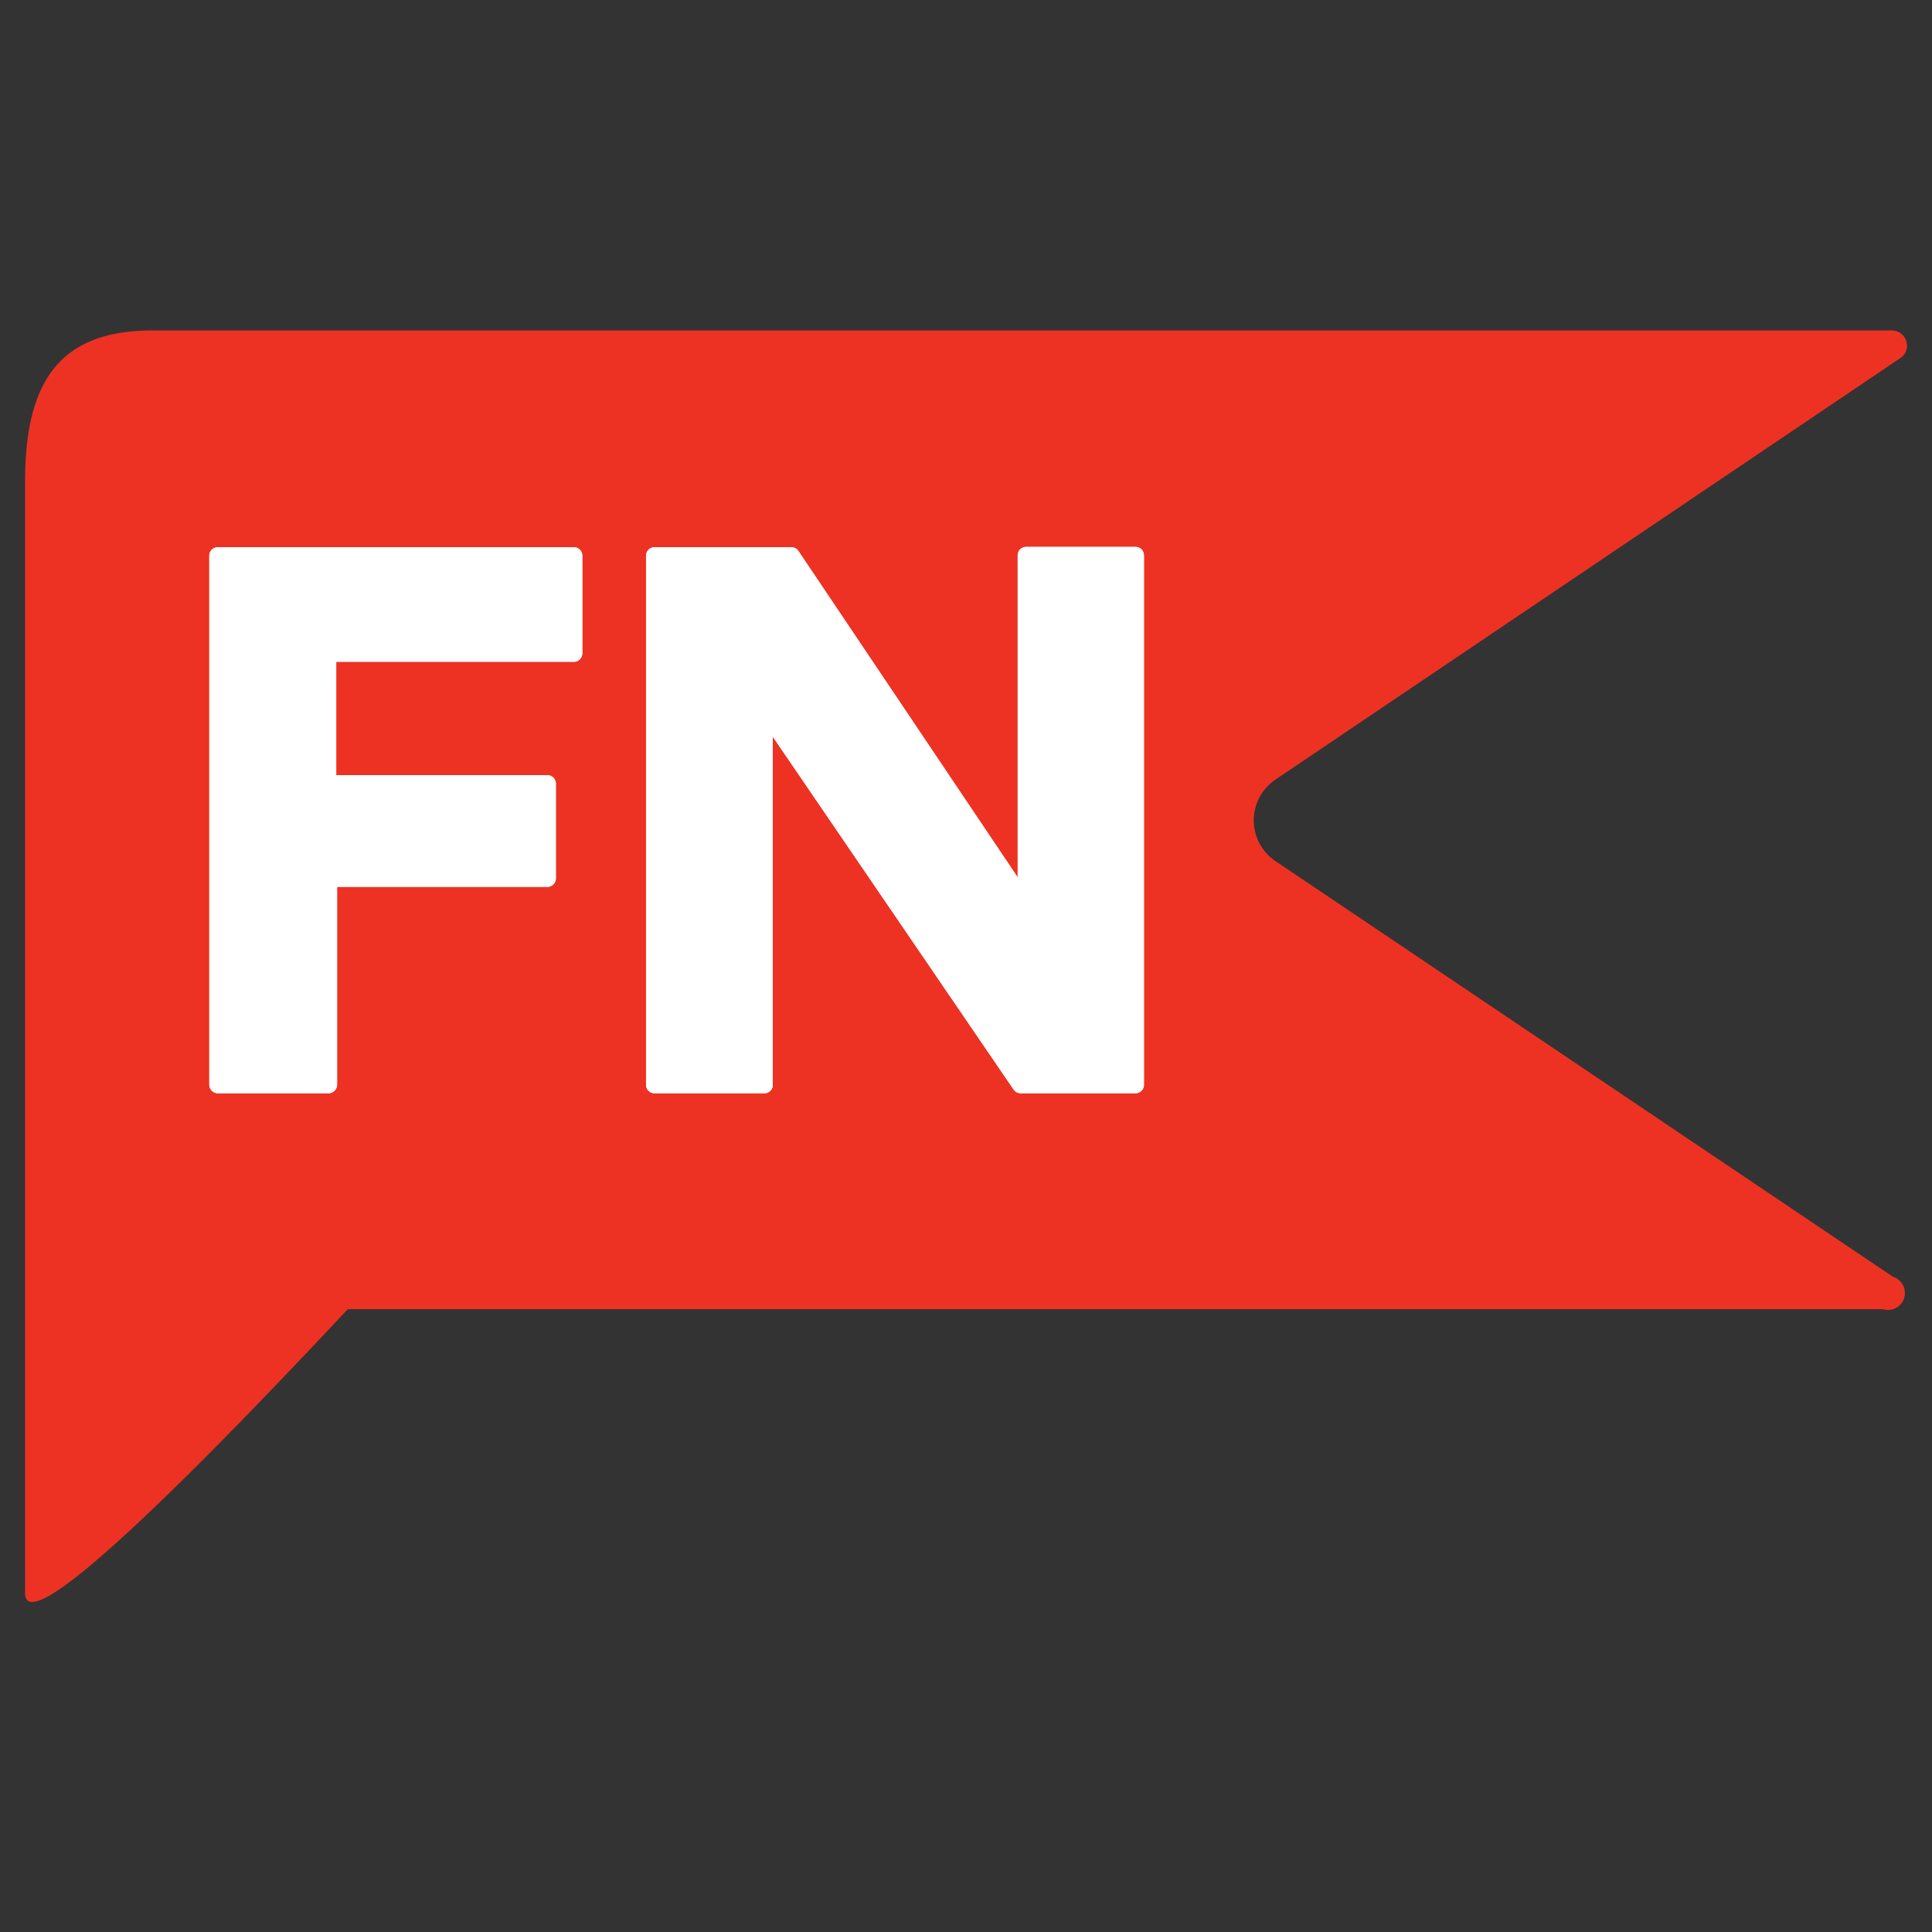
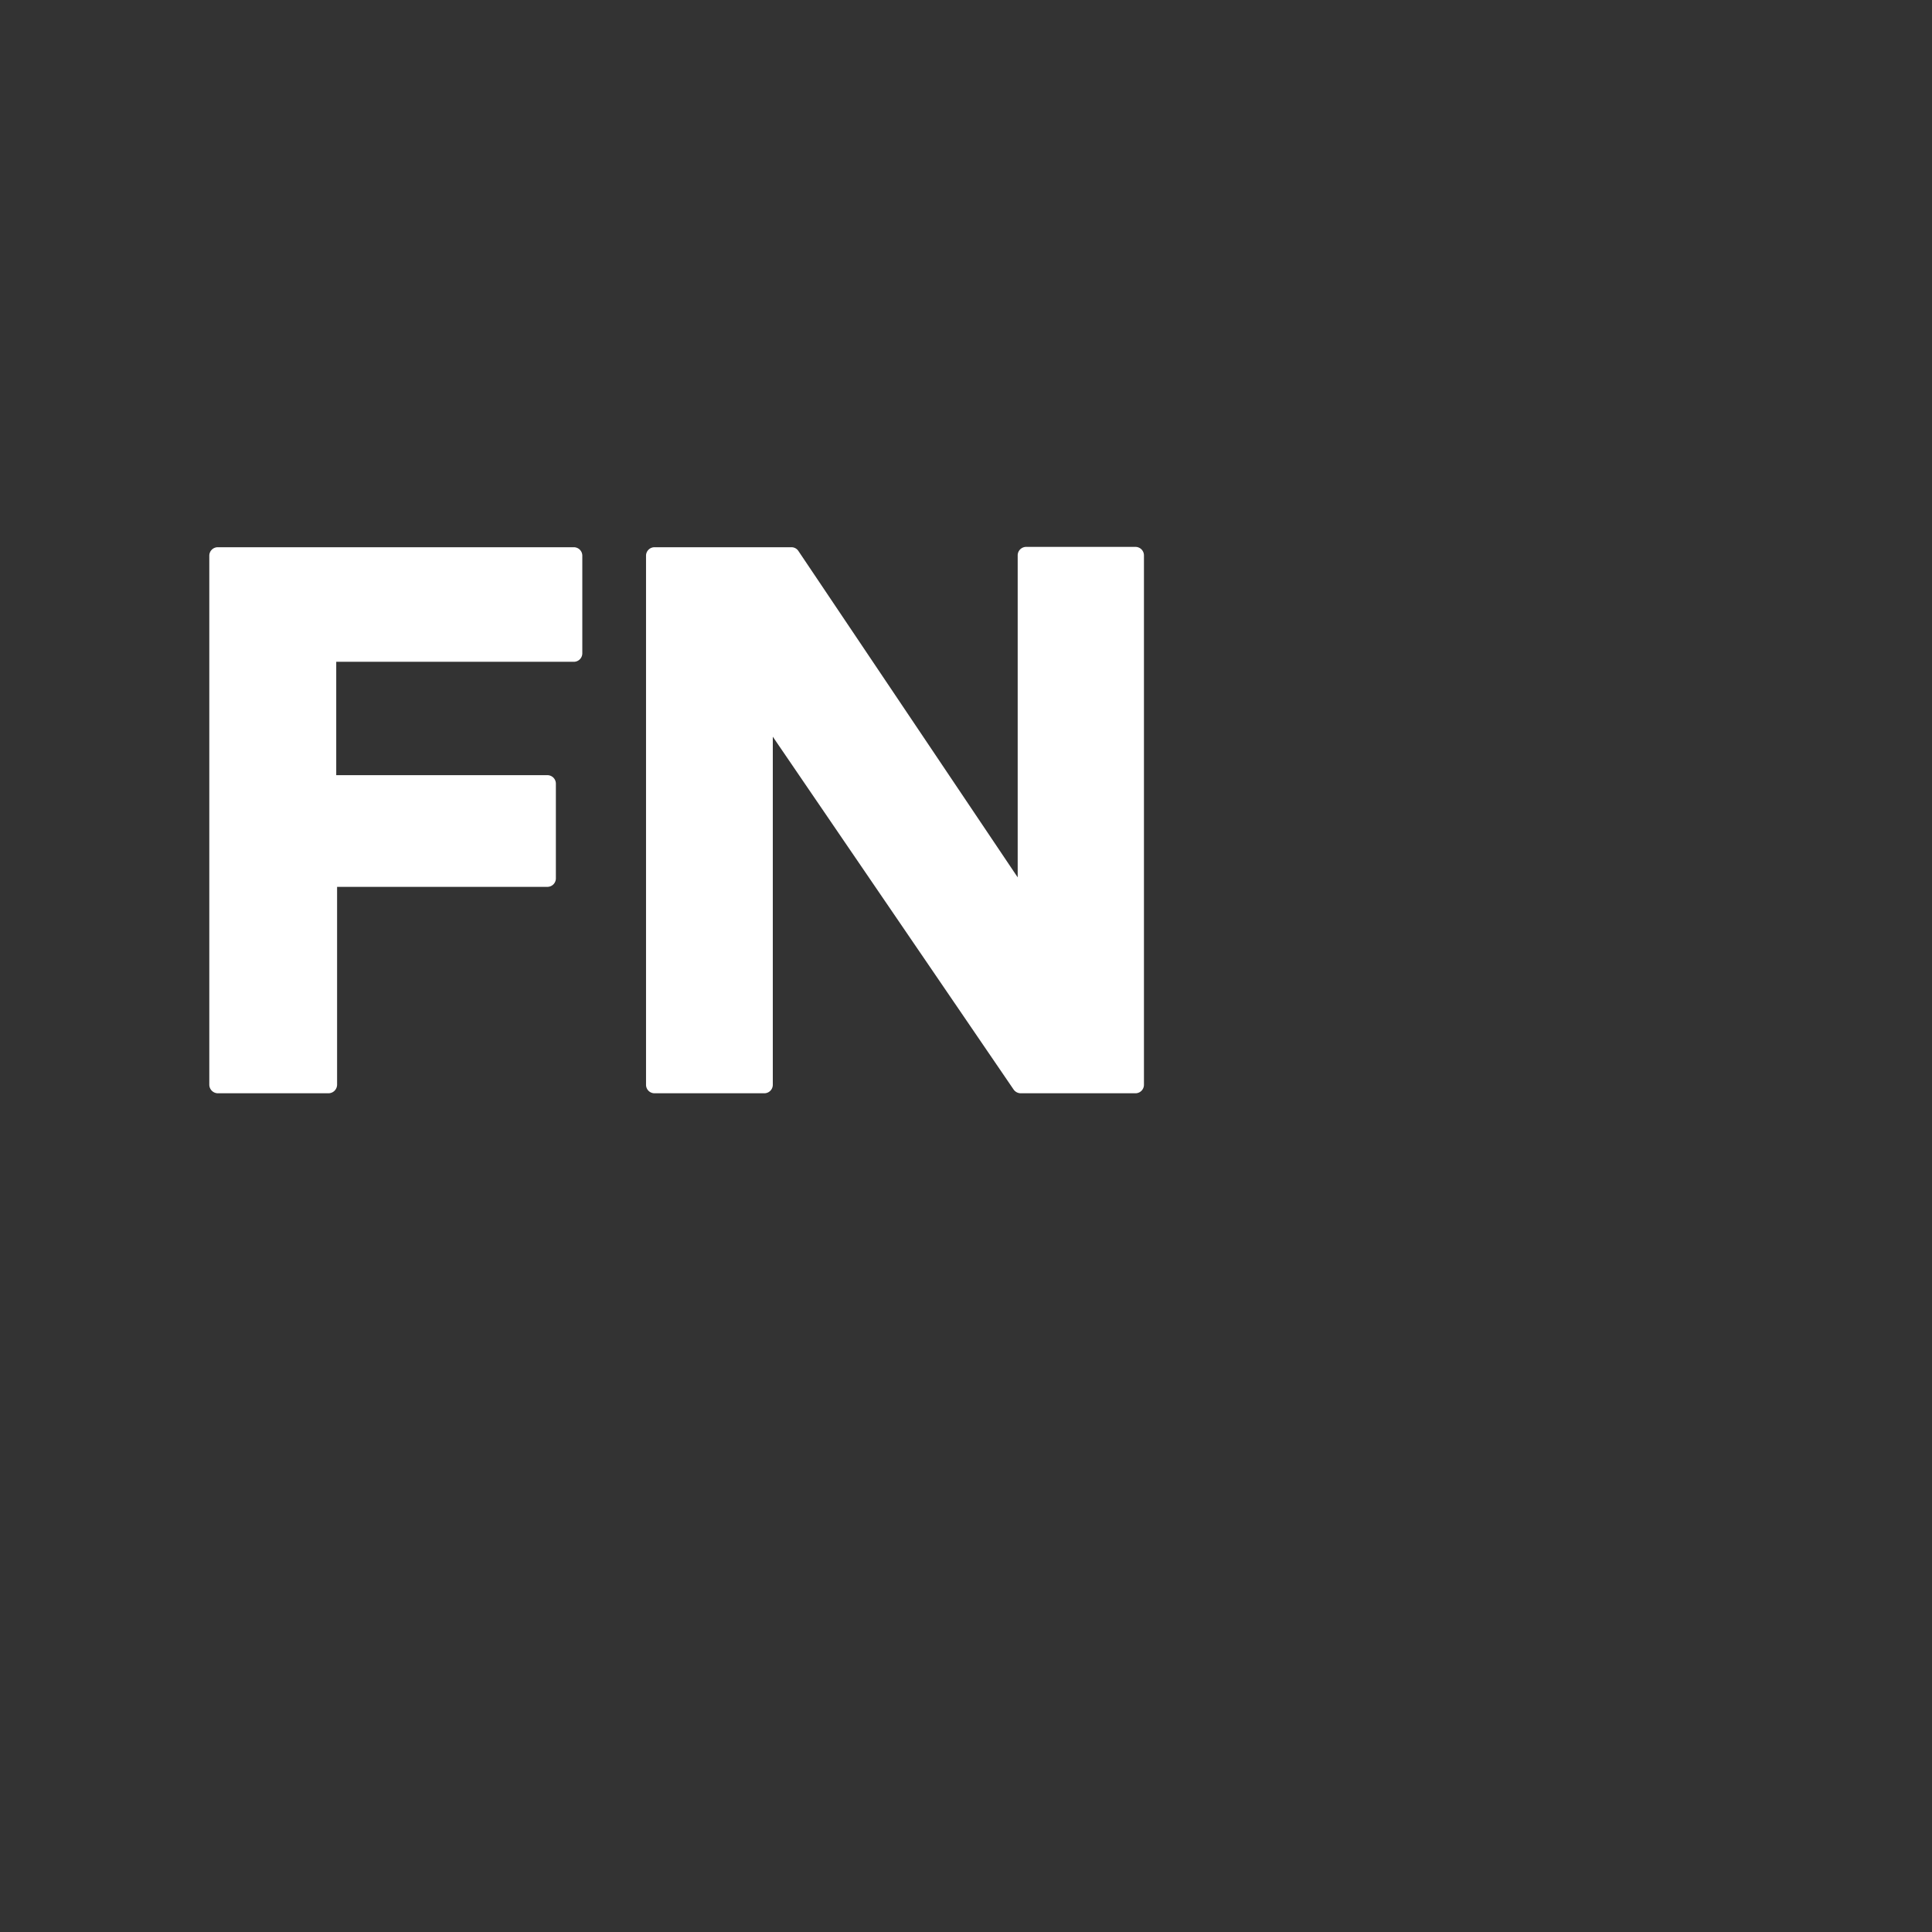
<svg xmlns="http://www.w3.org/2000/svg" viewBox="0 0 114 114">
  <rect x="0" y="0" width="114" height="114" fill="#333333" stroke="none" />
  <defs>
    <style>.cls-1{fill:#ed3224;fill-rule:evenodd;}.cls-2{fill:#fff;}</style>
  </defs>
  <g id="GUIDES">
-     <path class="cls-1" d="M1.48,94V28.43c0-5.62,1.81-8.93,7.49-8.93H111.63a.89.89,0,0,1,.85.63.86.86,0,0,1-.35,1L75.26,46a2.9,2.9,0,0,0,0,4.81L111.7,75.34a1,1,0,0,1-.6,1.91H20.52C11.77,86.6,1.48,97,1.48,94Z" />
-     <path class="cls-2" d="M45.6,43.47V64a.5.5,0,0,1-.5.51H38.62a.5.5,0,0,1-.5-.51V32.79a.5.5,0,0,1,.5-.5H46.7a.49.49,0,0,1,.41.22L60.05,51.77v-19a.5.5,0,0,1,.5-.5H67a.5.5,0,0,1,.5.5V64a.5.5,0,0,1-.5.51H60.22a.52.52,0,0,1-.41-.22ZM19.89,52.33V64a.51.51,0,0,1-.51.51H12.86a.51.51,0,0,1-.51-.51V32.79a.5.5,0,0,1,.51-.5h21a.5.5,0,0,1,.5.5v5.76a.5.5,0,0,1-.5.5H19.84v6.69H32.3a.5.5,0,0,1,.5.5v5.59a.5.5,0,0,1-.5.5Z" />
    <path class="cls-2" d="M45.6,43.47V64a.5.5,0,0,1-.5.51H38.62a.5.5,0,0,1-.5-.51V32.79a.5.5,0,0,1,.5-.5H46.7a.49.49,0,0,1,.41.22L60.05,51.77v-19a.5.5,0,0,1,.5-.5H67a.5.5,0,0,1,.5.5V64a.5.5,0,0,1-.5.51H60.22a.52.52,0,0,1-.41-.22ZM19.89,52.33V64a.51.51,0,0,1-.51.51H12.86a.51.51,0,0,1-.51-.51V32.79a.5.5,0,0,1,.51-.5h21a.5.5,0,0,1,.5.5v5.76a.5.5,0,0,1-.5.5H19.84v6.69H32.3a.5.5,0,0,1,.5.5v5.59a.5.5,0,0,1-.5.5Z" />
  </g>
</svg>